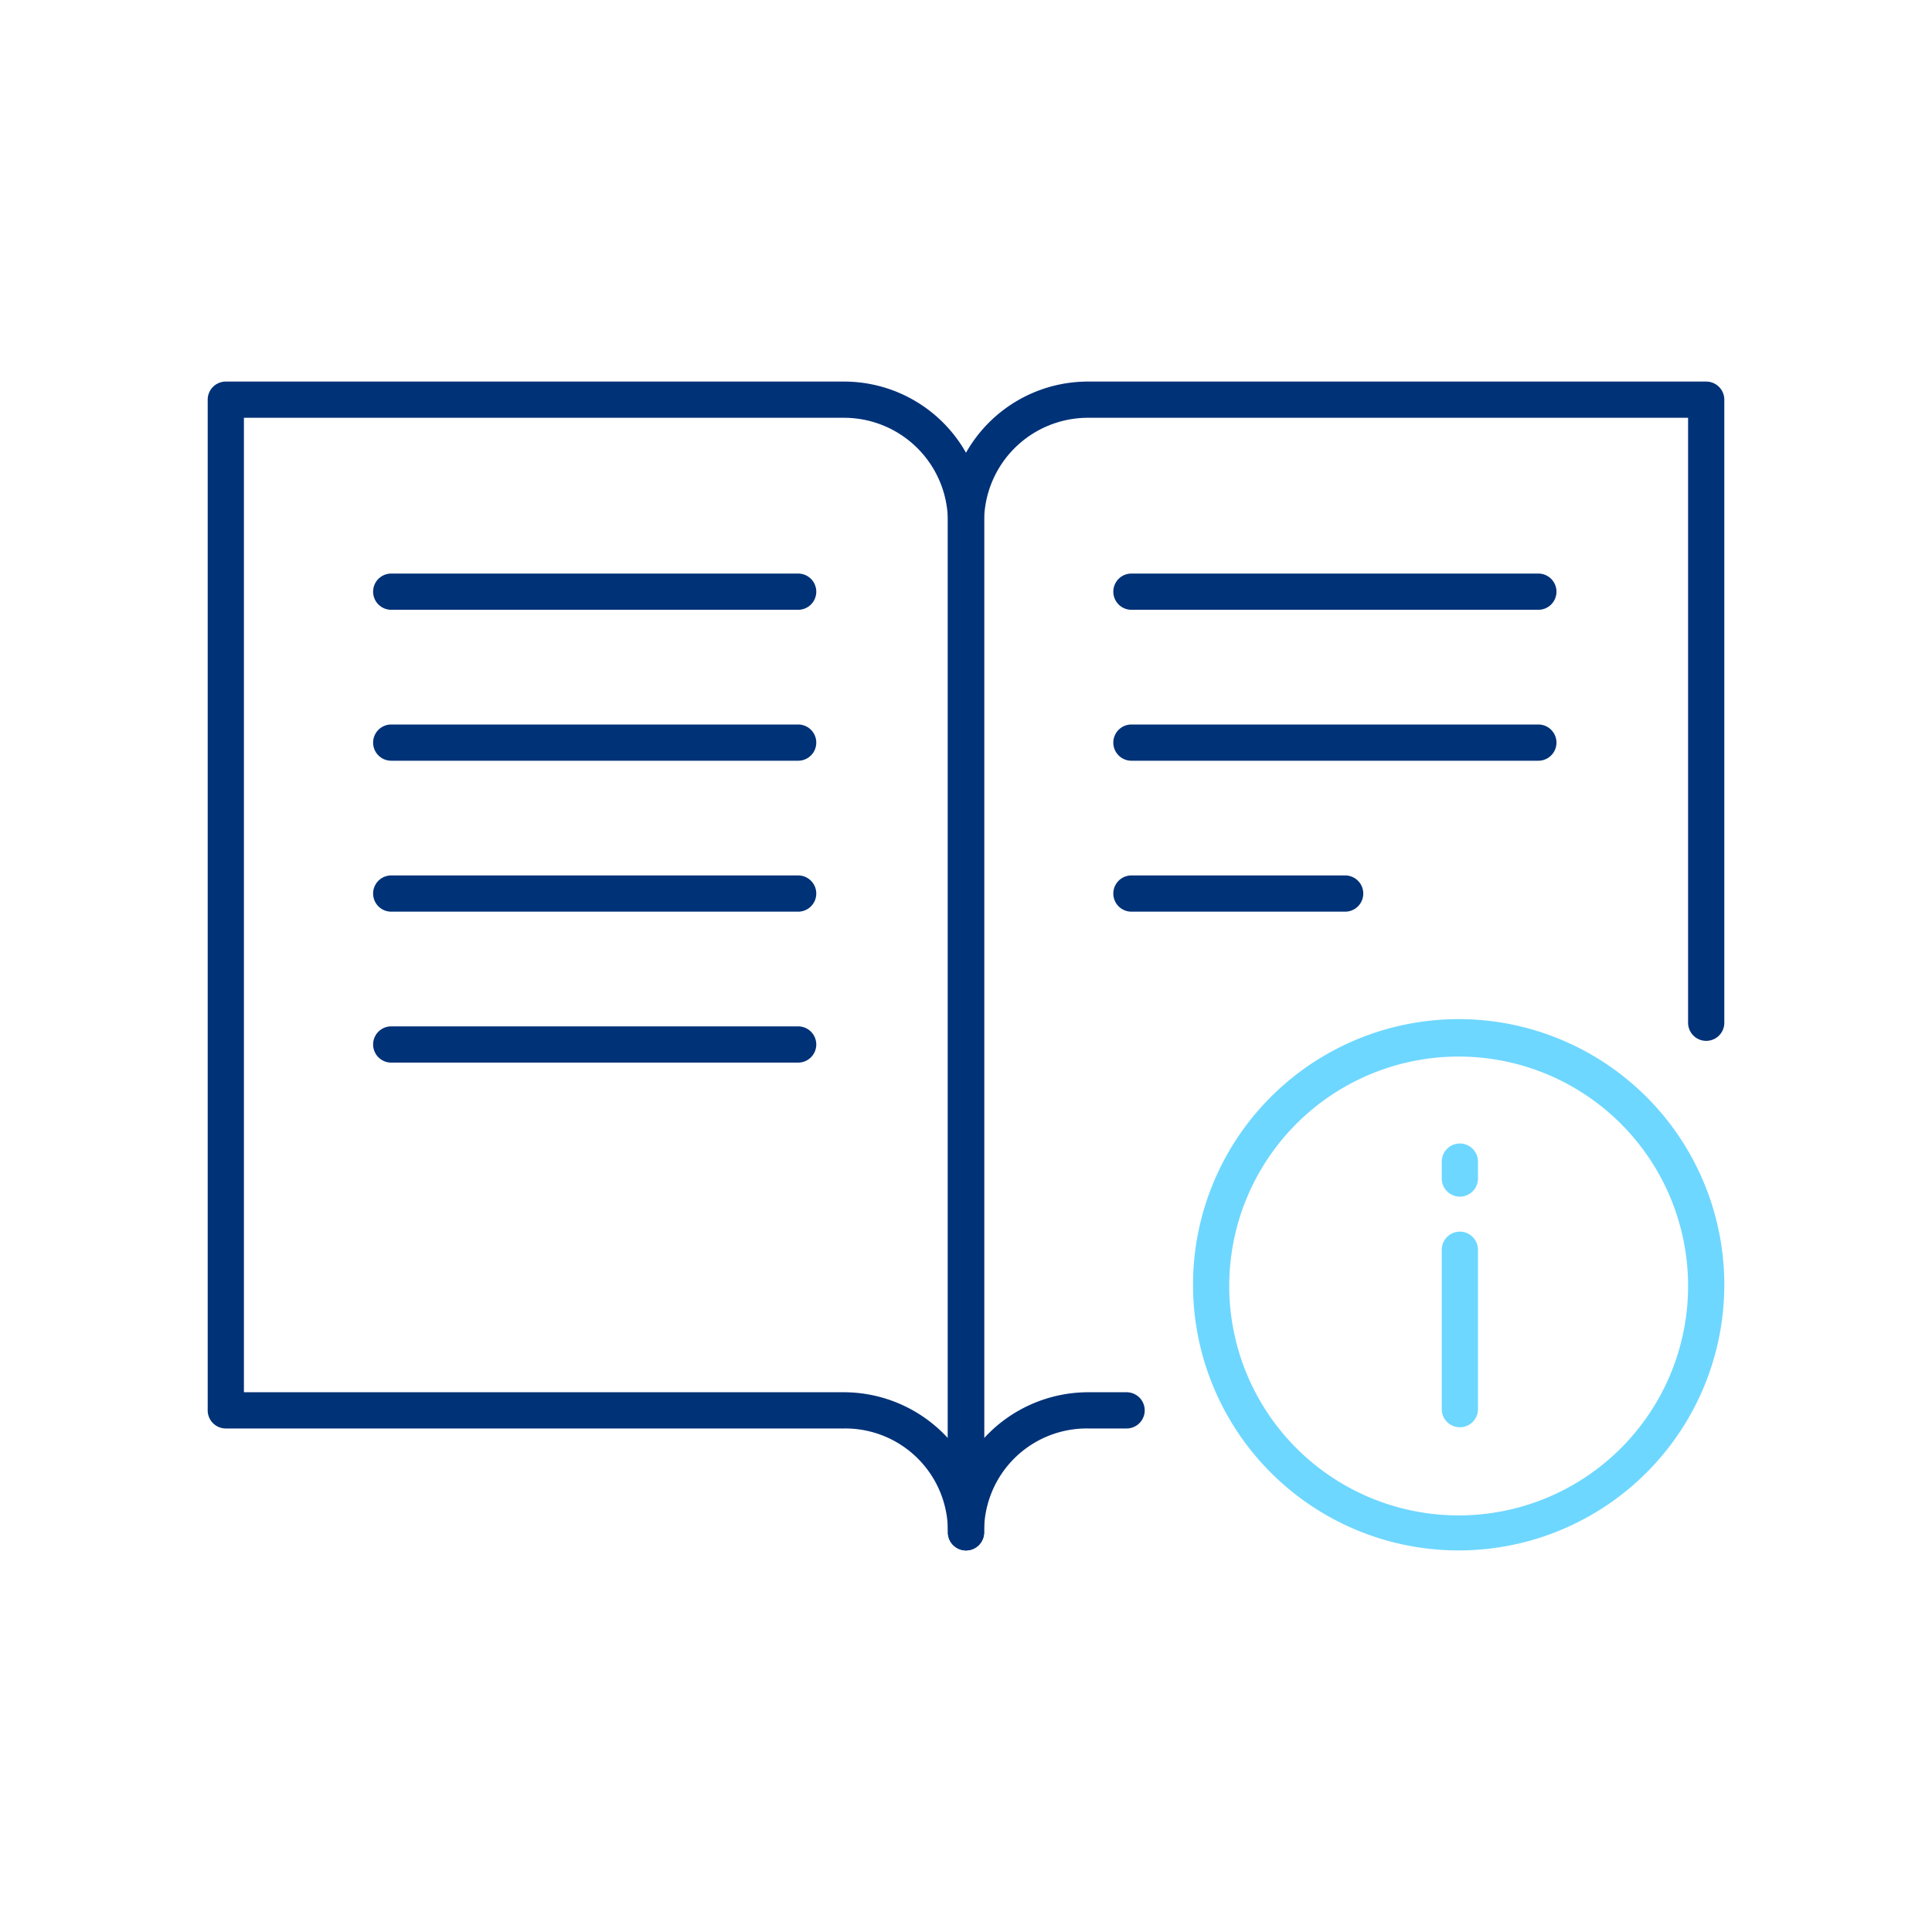
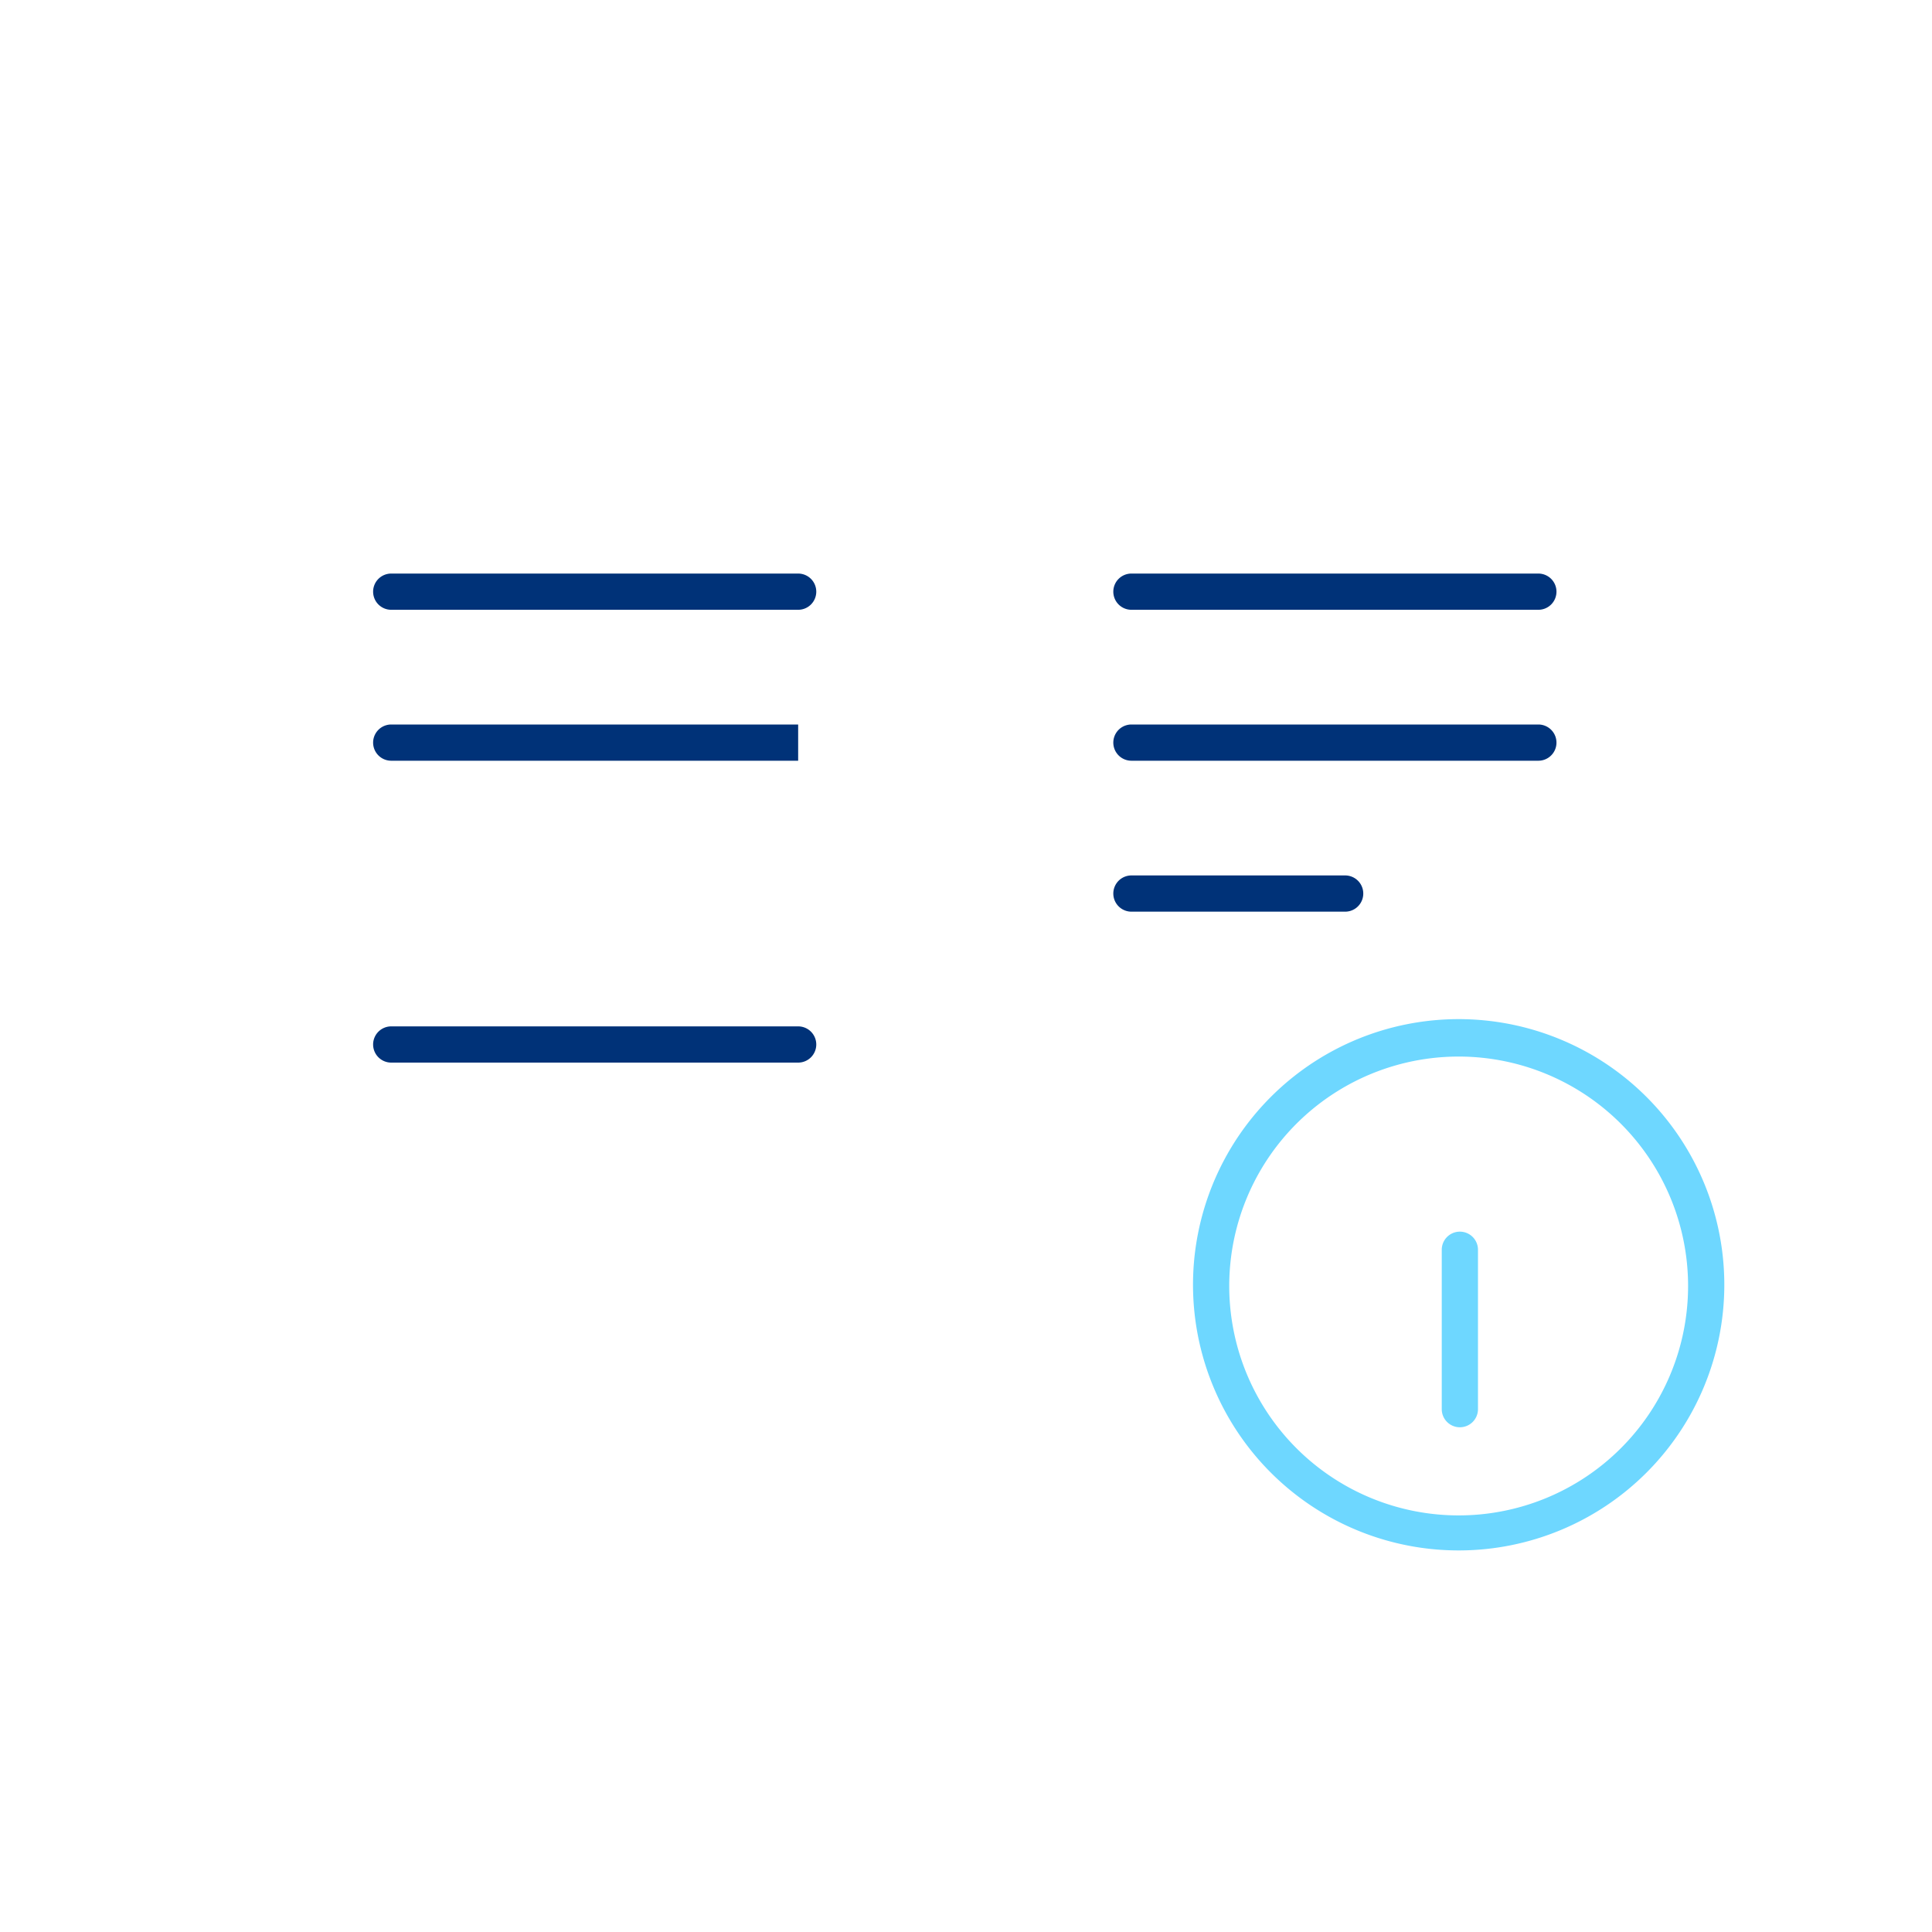
<svg xmlns="http://www.w3.org/2000/svg" id="圖層_1" data-name="圖層 1" viewBox="0 0 160 160" width="160" height="160">
  <defs>
    <style>.cls-1{fill:#003278;}.cls-2{fill:#6ed7ff;}</style>
  </defs>
-   <path class="cls-1" d="M80,128.4a1.5,1.5,0,0,1-1.5-1.5,8.5,8.5,0,0,0-8.6-8.6H18.7a1.5,1.5,0,0,1-1.5-1.5V33.1a1.5,1.5,0,0,1,1.5-1.5H69.9A11.6,11.6,0,0,1,81.5,43.2v83.7A1.5,1.5,0,0,1,80,128.4ZM20.2,115.3H69.9a11.7,11.7,0,0,1,8.6,3.8V43.2a8.6,8.6,0,0,0-8.6-8.6H20.2Z" />
-   <path class="cls-1" d="M80,128.4a1.5,1.5,0,0,1-1.5-1.5V43.2A11.6,11.6,0,0,1,90.1,31.6h51.2a1.5,1.5,0,0,1,1.5,1.5V84.7a1.5,1.5,0,0,1-1.5,1.5,1.5,1.5,0,0,1-1.5-1.5V34.6H90.1a8.6,8.6,0,0,0-8.6,8.6v75.9a11.7,11.7,0,0,1,8.6-3.8h3.2a1.5,1.5,0,0,1,0,3H90.1a8.5,8.5,0,0,0-8.6,8.6A1.5,1.5,0,0,1,80,128.4Z" />
  <path class="cls-1" d="M66.1,50.5H32.4A1.5,1.5,0,0,1,30.9,49a1.5,1.5,0,0,1,1.5-1.5H66.1A1.5,1.5,0,0,1,67.6,49,1.5,1.5,0,0,1,66.1,50.5Z" />
-   <path class="cls-1" d="M66.1,63H32.4a1.5,1.5,0,0,1,0-3H66.1a1.5,1.5,0,0,1,0,3Z" />
-   <path class="cls-1" d="M66.1,75.5H32.4a1.5,1.5,0,0,1,0-3H66.1a1.5,1.5,0,0,1,0,3Z" />
+   <path class="cls-1" d="M66.1,63H32.4a1.5,1.5,0,0,1,0-3H66.1Z" />
  <path class="cls-1" d="M127.4,50.5H93.7A1.5,1.5,0,0,1,92.2,49a1.5,1.5,0,0,1,1.5-1.5h33.7a1.5,1.5,0,0,1,1.5,1.5A1.5,1.5,0,0,1,127.4,50.5Z" />
  <path class="cls-1" d="M127.4,63H93.7a1.5,1.5,0,1,1,0-3h33.7a1.5,1.5,0,0,1,0,3Z" />
  <path class="cls-1" d="M111.4,75.5H93.7a1.5,1.5,0,1,1,0-3h17.7a1.5,1.5,0,0,1,0,3Z" />
  <path class="cls-1" d="M66.1,88H32.4a1.5,1.5,0,0,1-1.5-1.5A1.5,1.5,0,0,1,32.4,85H66.1a1.5,1.5,0,0,1,1.5,1.5A1.5,1.5,0,0,1,66.1,88Z" />
  <path class="cls-2" d="M120.9,128.4a22,22,0,1,1,21.9-21.9A22,22,0,0,1,120.9,128.4Zm0-40.9a19,19,0,1,0,18.9,19A19,19,0,0,0,120.9,87.5Z" />
  <path class="cls-2" d="M120.9,118.2a1.5,1.5,0,0,1-1.5-1.5V103.5a1.5,1.5,0,0,1,3,0v13.2A1.5,1.5,0,0,1,120.9,118.2Z" />
-   <path class="cls-2" d="M120.9,99.1a1.5,1.5,0,0,1-1.5-1.5V96.2a1.5,1.5,0,0,1,3,0v1.4A1.5,1.5,0,0,1,120.9,99.1Z" />
</svg>